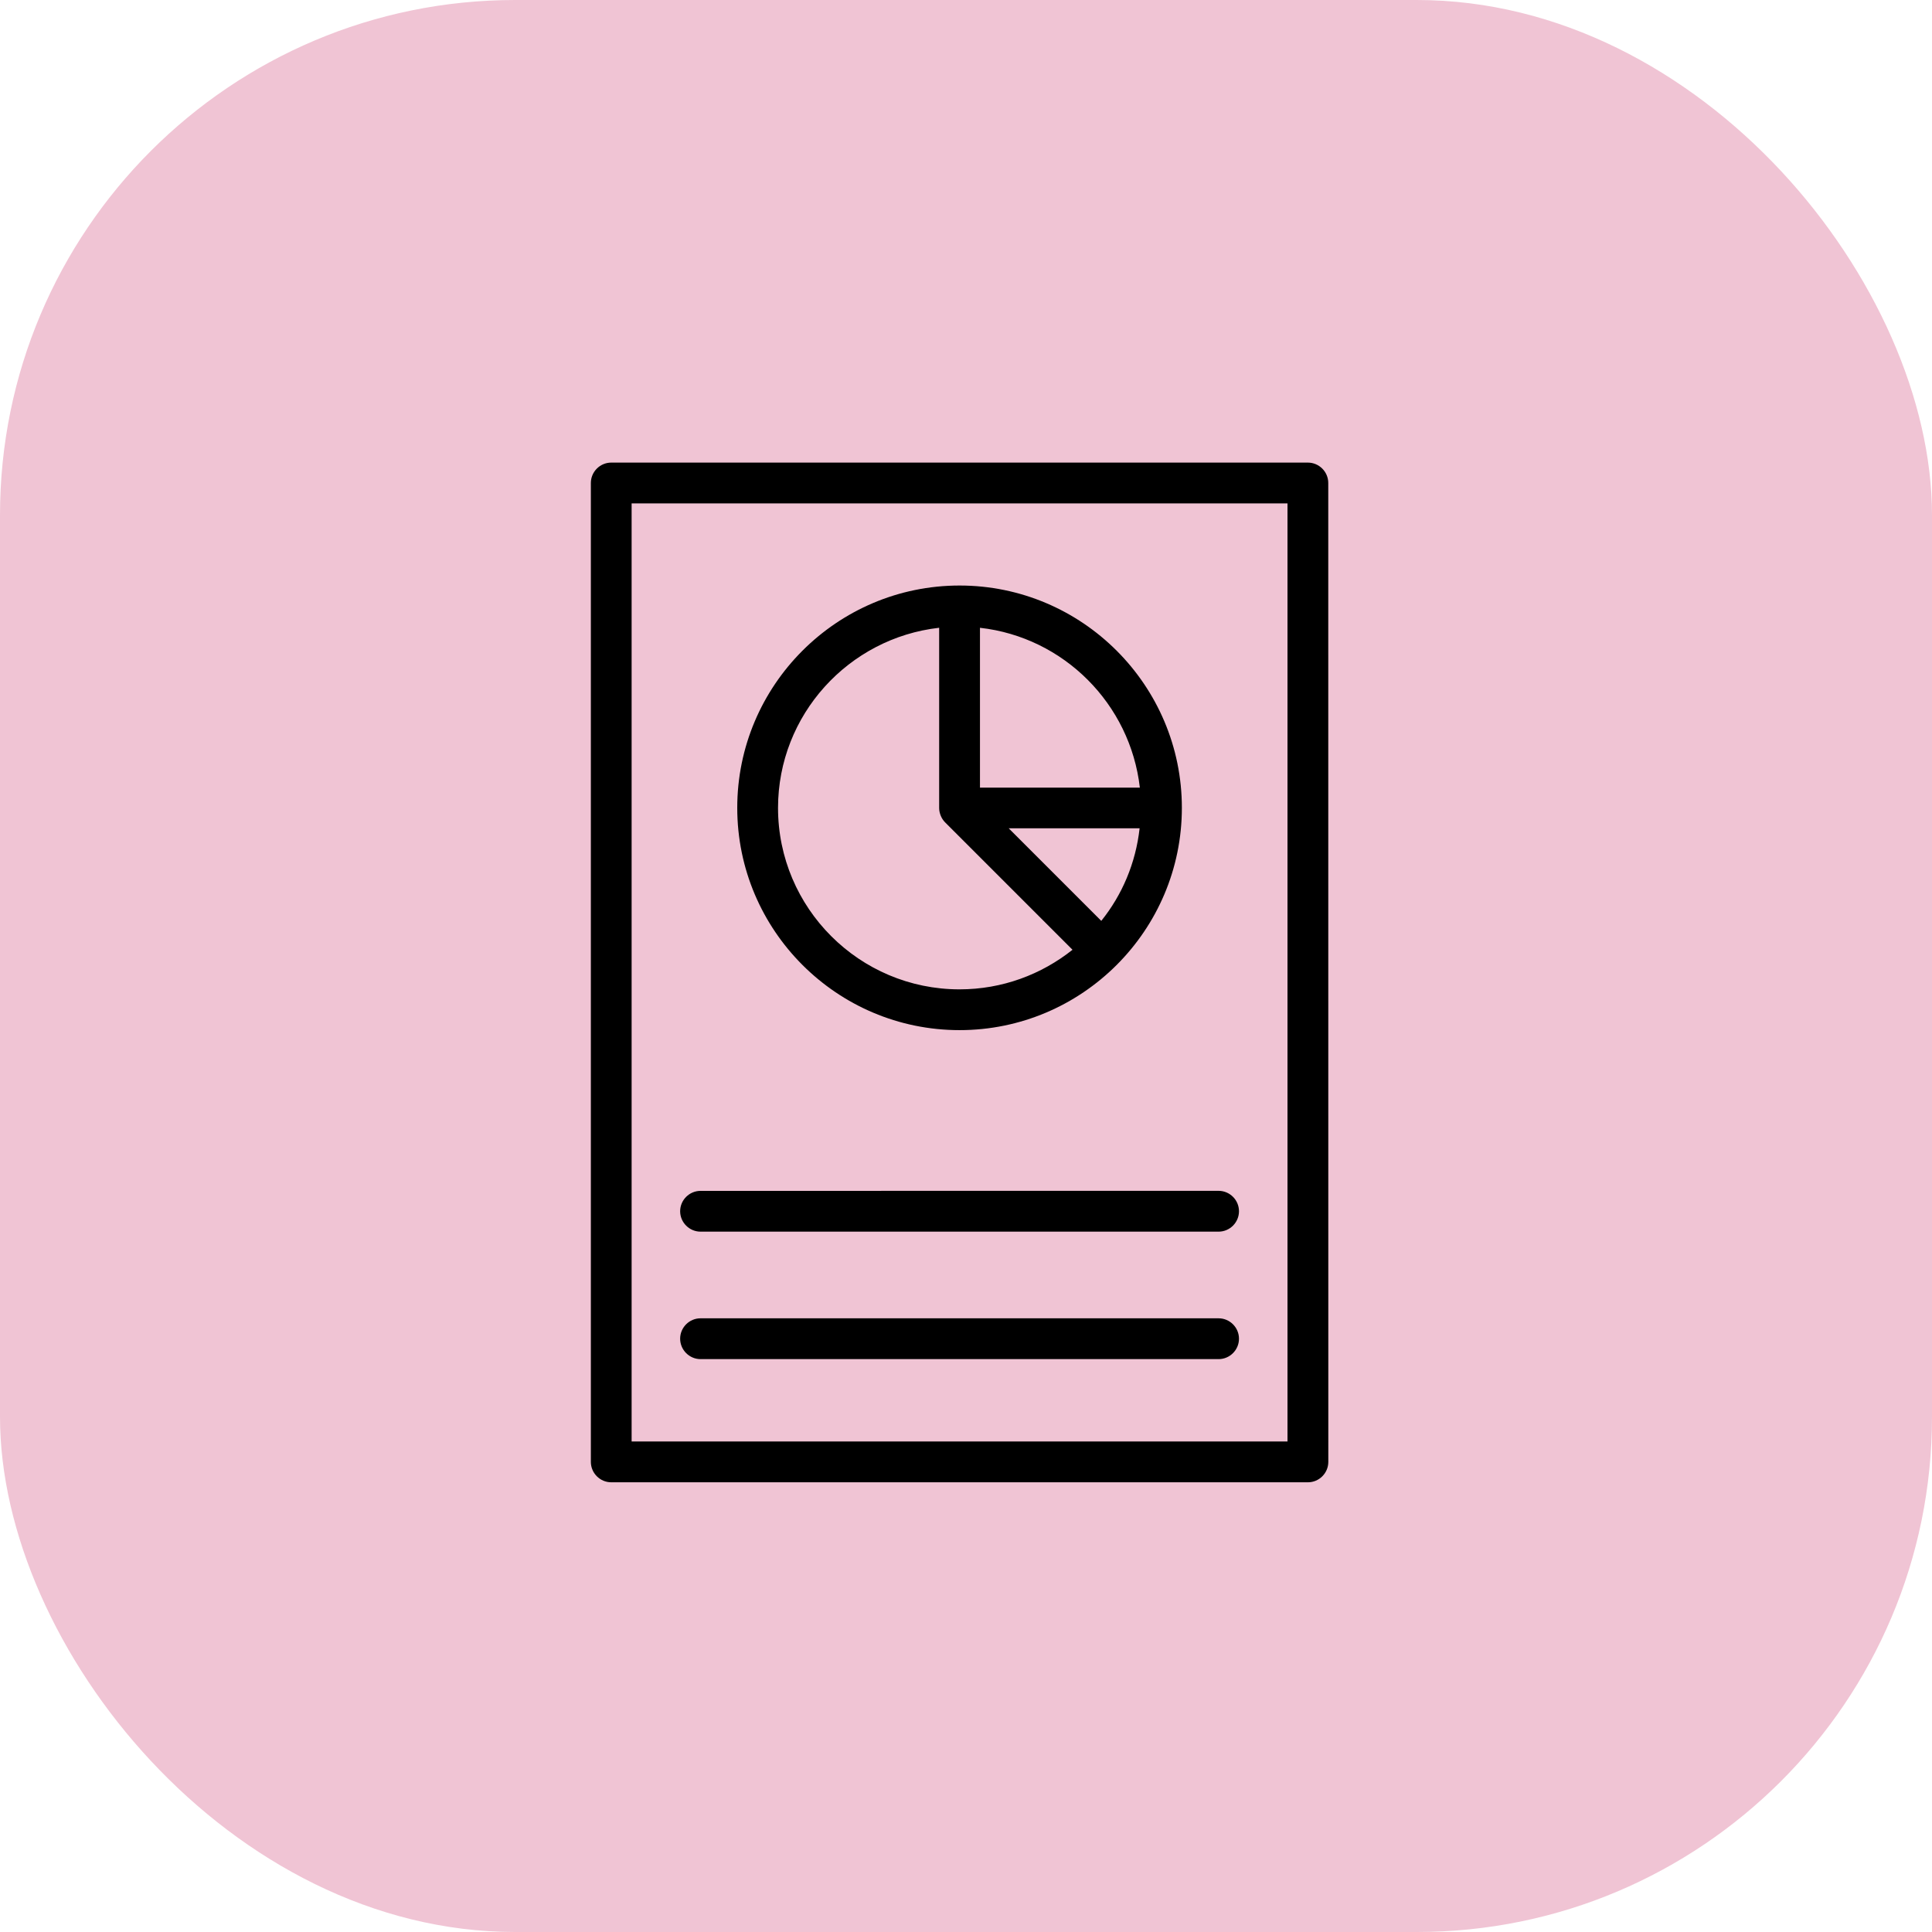
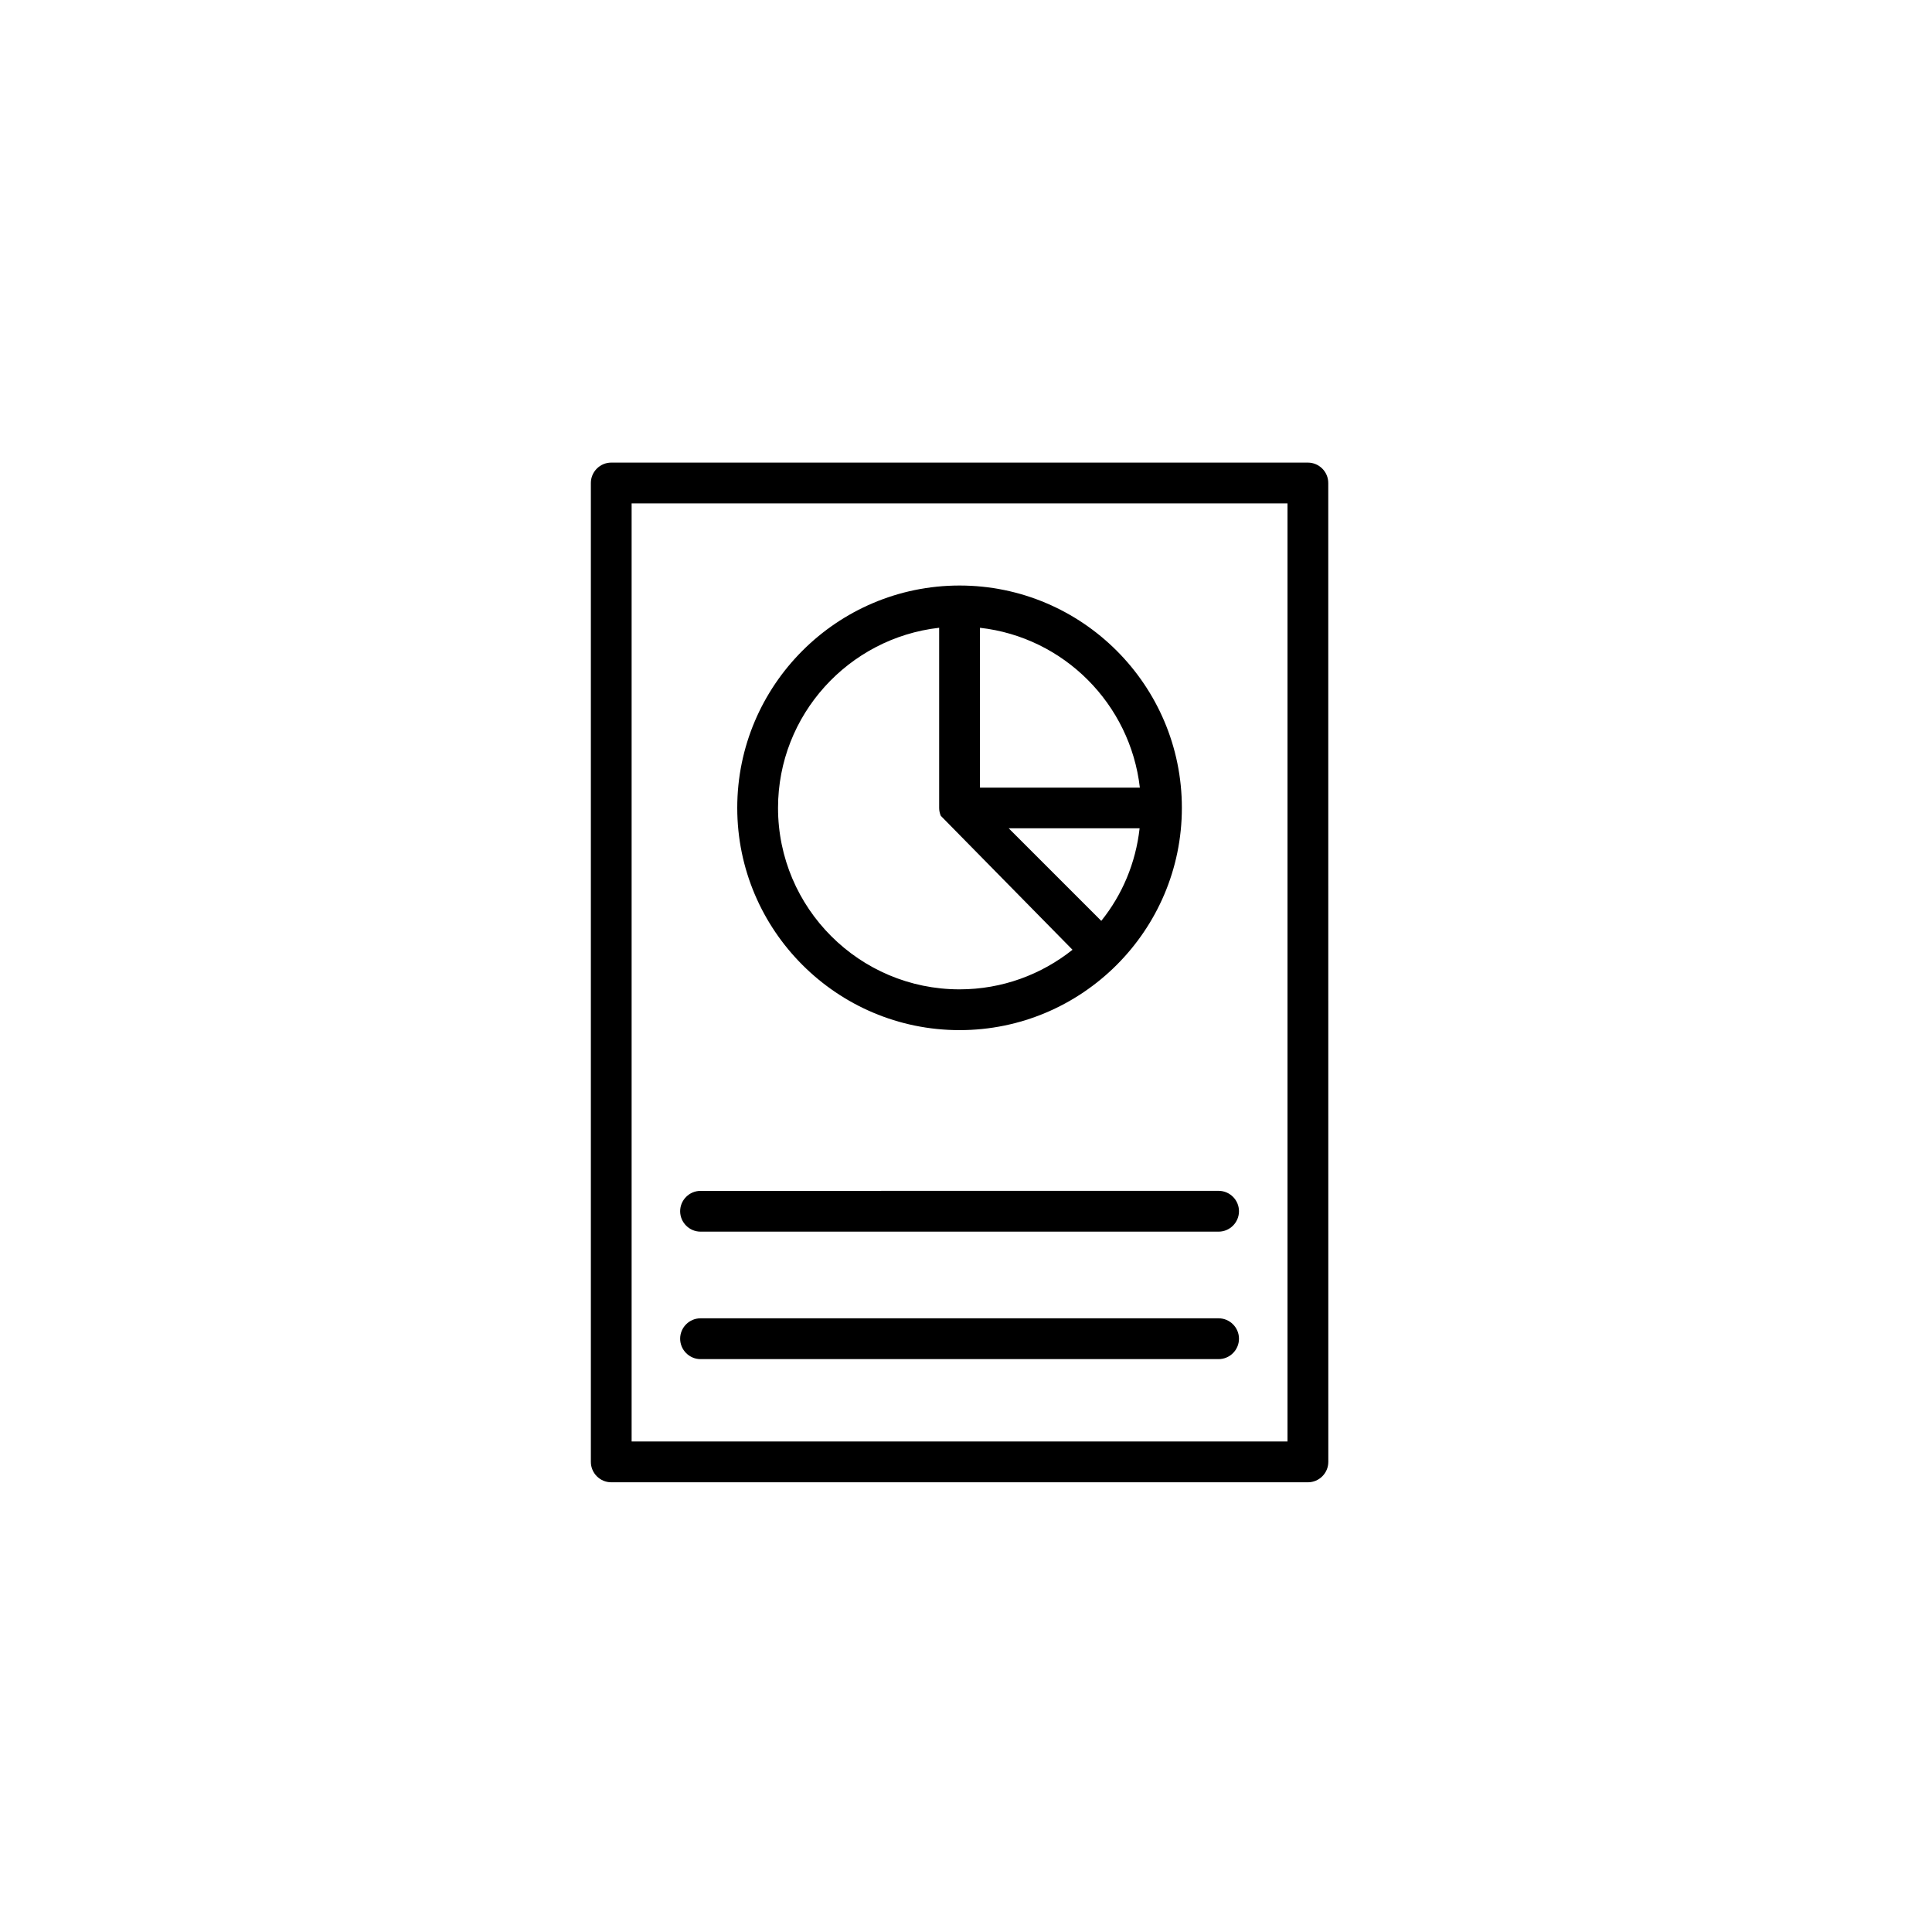
<svg xmlns="http://www.w3.org/2000/svg" width="150" height="150" viewBox="0 0 150 150" fill="none">
-   <rect width="150" height="150" rx="40" fill="#F0C4D4" />
  <path d="M47.458 35.916C46.586 35.916 45.874 36.628 45.874 37.5V113.5C45.874 114.372 46.586 115.085 47.458 115.085H101.546C102.418 115.085 103.13 114.372 103.13 113.5L103.126 37.5C103.126 36.628 102.414 35.916 101.542 35.916H47.458ZM99.961 111.916H49.039V39.085H99.961V111.916Z" fill="black" />
-   <path d="M74.5 79.979C84.015 79.979 91.76 72.238 91.76 62.72C91.76 53.204 84.019 45.46 74.5 45.46C64.985 45.46 57.24 53.201 57.24 62.72C57.24 72.238 64.985 79.979 74.5 79.979ZM85.503 71.496L78.315 64.308H88.479C88.178 67.013 87.121 69.485 85.503 71.496ZM88.498 61.153H76.085V48.741C82.59 49.472 87.752 54.648 88.498 61.153ZM72.916 48.741V62.738C72.916 62.942 72.964 63.15 73.042 63.339C73.12 63.528 73.231 63.703 73.391 63.862L83.269 73.74C80.86 75.655 77.821 76.813 74.496 76.813C66.722 76.813 60.406 70.497 60.406 62.723C60.409 55.501 65.887 49.534 72.915 48.74L72.916 48.741Z" fill="black" />
+   <path d="M74.5 79.979C84.015 79.979 91.76 72.238 91.76 62.72C91.76 53.204 84.019 45.46 74.5 45.46C64.985 45.46 57.24 53.201 57.24 62.72C57.24 72.238 64.985 79.979 74.5 79.979ZM85.503 71.496L78.315 64.308H88.479C88.178 67.013 87.121 69.485 85.503 71.496ZM88.498 61.153H76.085V48.741C82.59 49.472 87.752 54.648 88.498 61.153ZM72.916 48.741V62.738C72.916 62.942 72.964 63.15 73.042 63.339L83.269 73.74C80.86 75.655 77.821 76.813 74.496 76.813C66.722 76.813 60.406 70.497 60.406 62.723C60.409 55.501 65.887 49.534 72.915 48.74L72.916 48.741Z" fill="black" />
  <path d="M54.39 95.625H94.61C95.482 95.625 96.194 94.912 96.194 94.04C96.194 93.168 95.482 92.456 94.61 92.456L54.39 92.459C53.518 92.459 52.806 93.172 52.806 94.044C52.809 94.912 53.522 95.625 54.39 95.625Z" fill="black" />
  <path d="M54.39 105.522H94.61C95.482 105.522 96.194 104.81 96.194 103.938C96.194 103.066 95.482 102.353 94.61 102.353H54.39C53.518 102.353 52.806 103.066 52.806 103.938C52.809 104.81 53.522 105.522 54.39 105.522Z" fill="black" />
</svg>